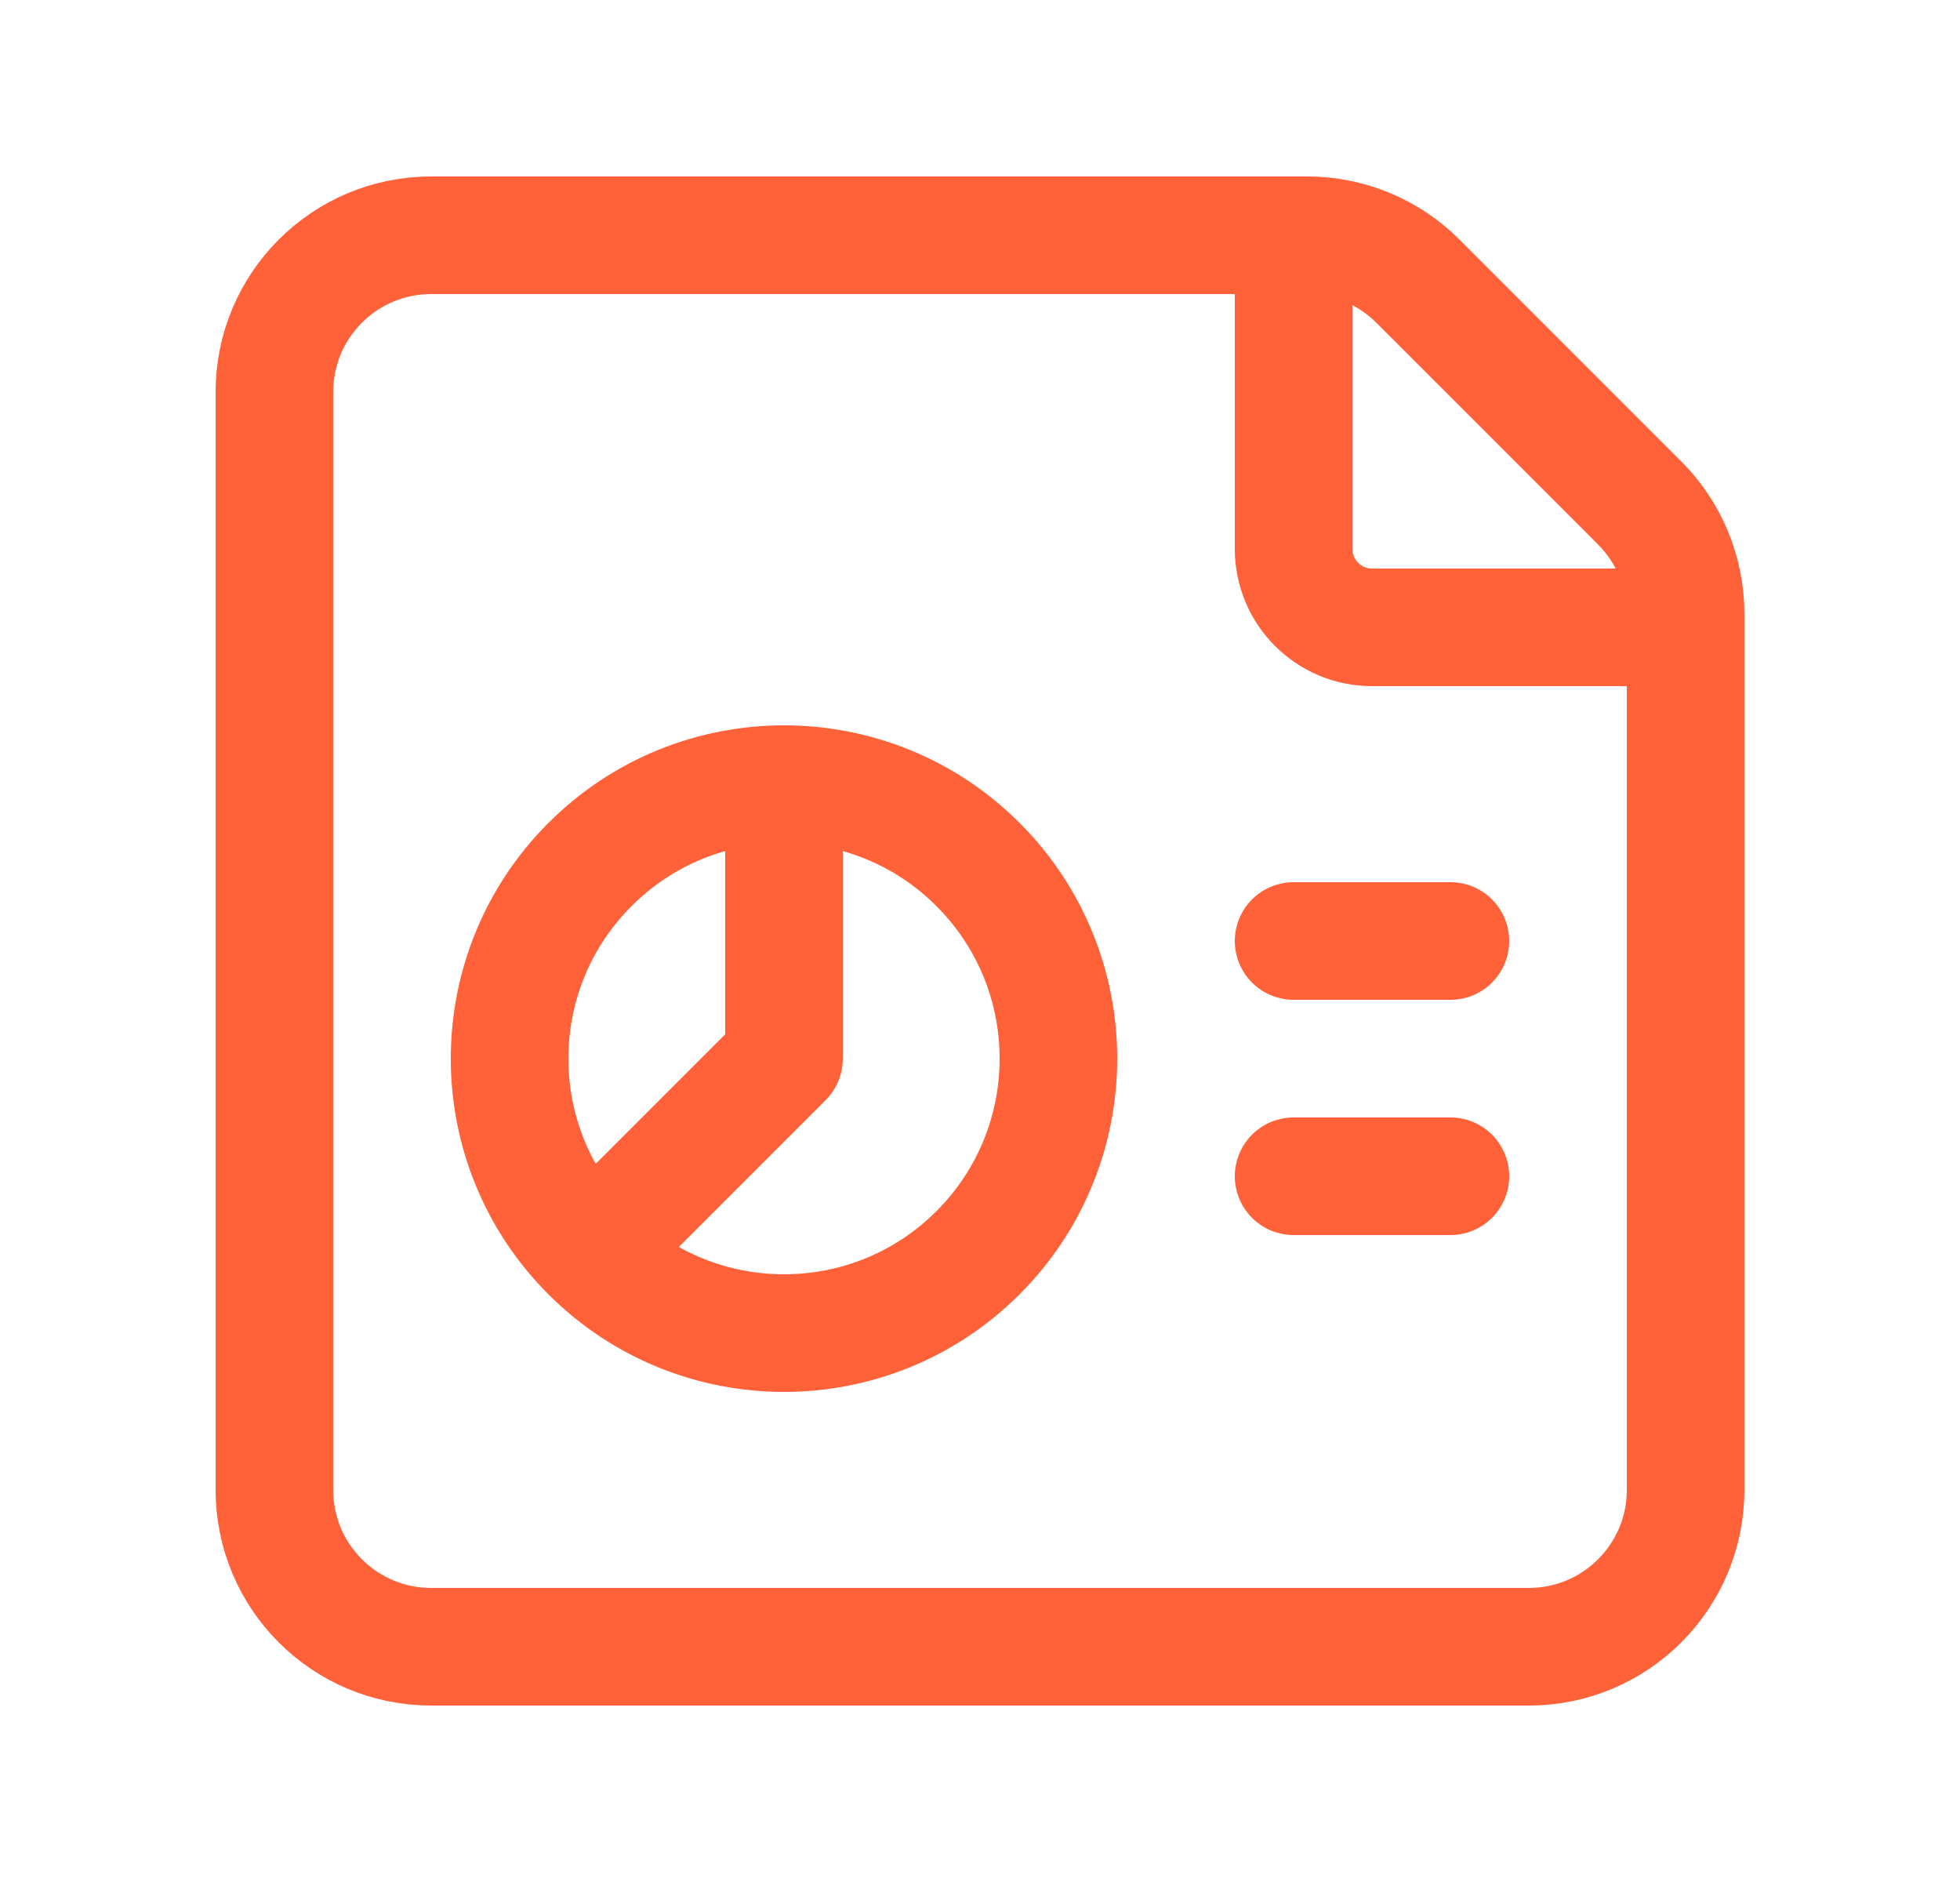
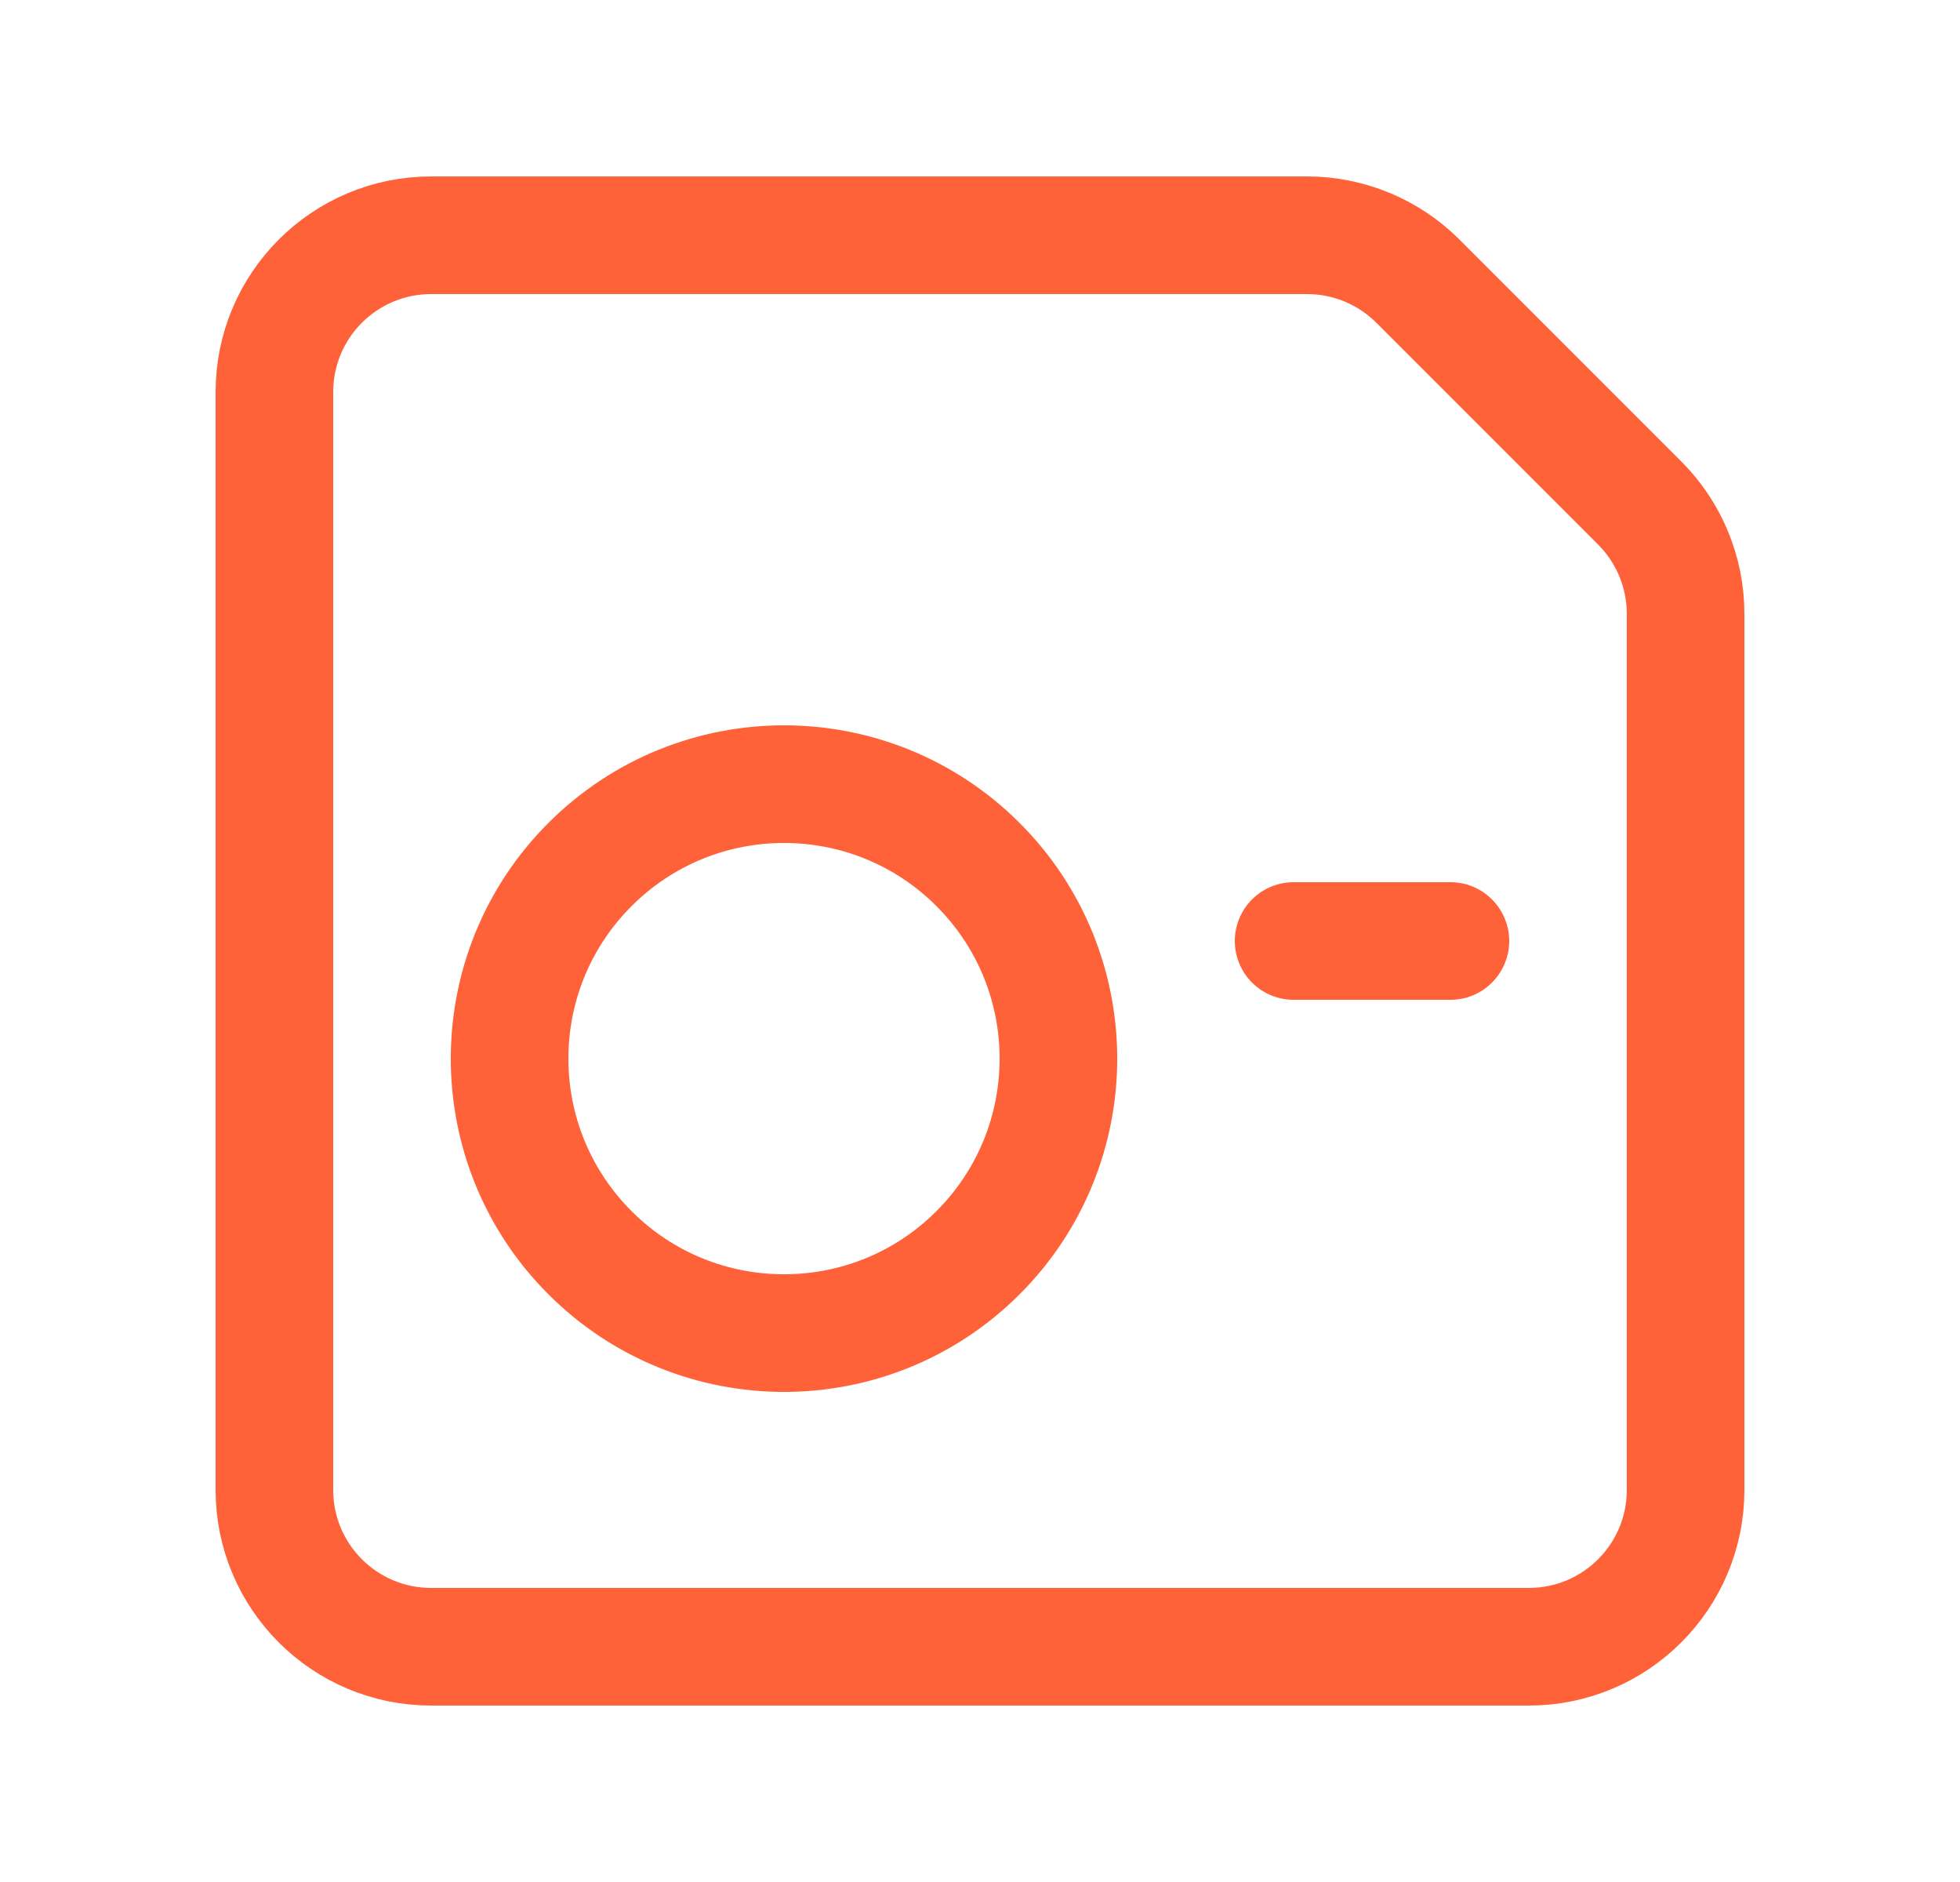
<svg xmlns="http://www.w3.org/2000/svg" width="25" height="24" viewBox="0 0 25 24" fill="none">
  <path d="M12.475 11.025C13.842 12.392 13.842 14.608 12.475 15.975C11.108 17.342 8.892 17.342 7.525 15.975C6.158 14.608 6.158 12.392 7.525 11.025C8.892 9.658 11.108 9.658 12.475 11.025" stroke="#FF6138" stroke-width="1.5" stroke-linecap="round" stroke-linejoin="round" />
-   <path d="M7.529 15.971L10 13.5V10.206" stroke="#FF6138" stroke-width="1.5" stroke-linecap="round" stroke-linejoin="round" />
  <path fill-rule="evenodd" clip-rule="evenodd" d="M21.5 19V7.828C21.5 7.298 21.289 6.789 20.915 6.415L18.086 3.586C17.711 3.211 17.202 3 16.672 3H5.5C4.395 3 3.5 3.895 3.5 5V19C3.5 20.105 4.395 21 5.5 21H19.5C20.605 21 21.5 20.105 21.5 19V19Z" stroke="#FF6138" stroke-width="1.5" stroke-linecap="round" stroke-linejoin="round" />
-   <path d="M21.5 8H17.5C16.948 8 16.5 7.552 16.5 7V3" stroke="#FF6138" stroke-width="1.5" stroke-linecap="round" stroke-linejoin="round" />
  <path d="M16.5 12H18.5" stroke="#FF6138" stroke-width="1.5" stroke-linecap="round" stroke-linejoin="round" />
-   <path d="M16.5 15H18.5" stroke="#FF6138" stroke-width="1.5" stroke-linecap="round" stroke-linejoin="round" />
</svg>